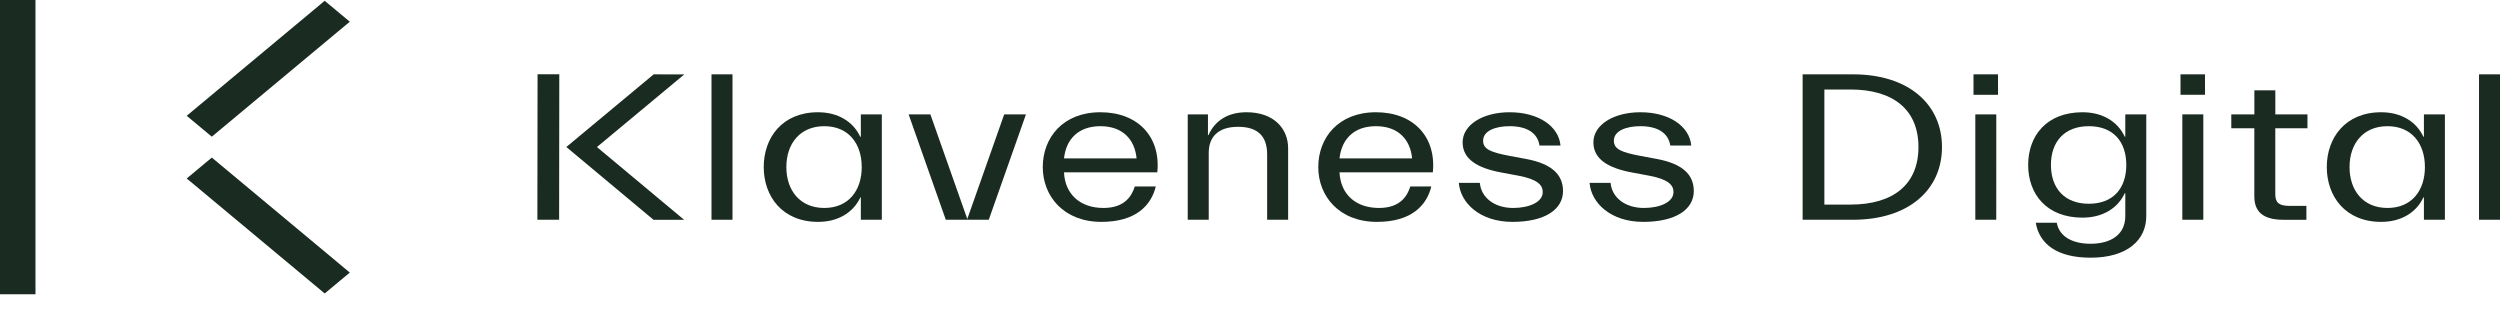
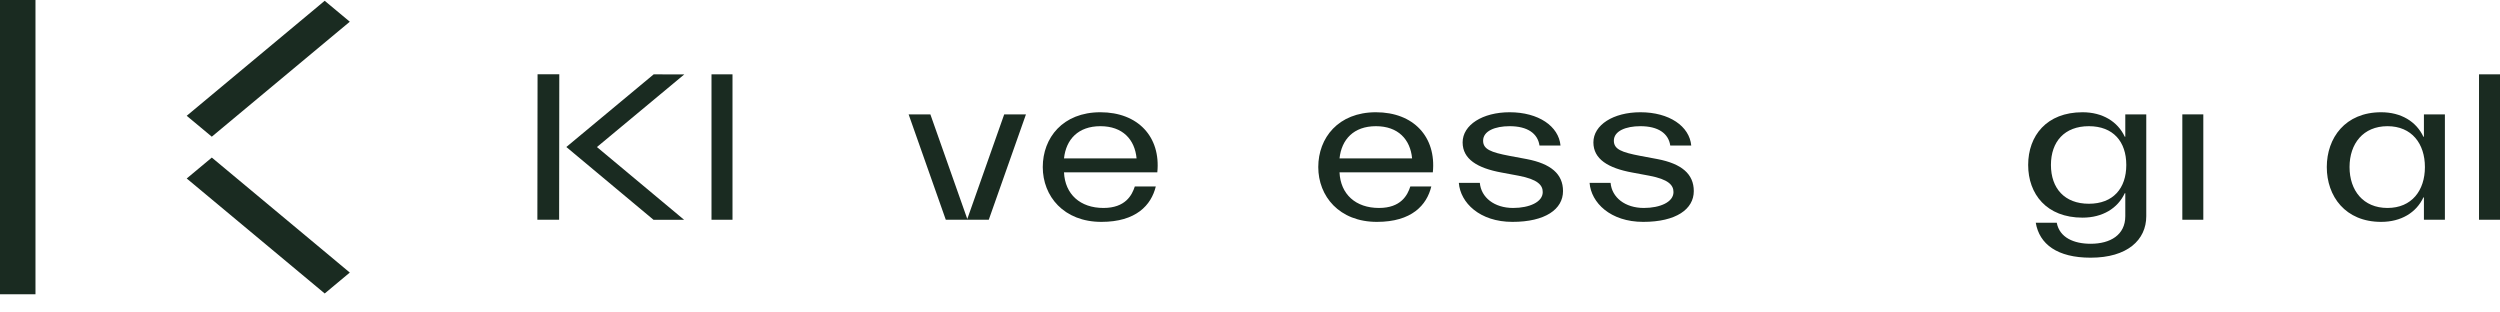
<svg xmlns="http://www.w3.org/2000/svg" width="120" height="15" viewBox="0 0 120 15" fill="none">
  <g id="Logos" clip-path="url(#clip0_724_998)">
    <g id="Layer 2">
      <g id="Layer 1">
        <path id="Vector" d="M1.703 0H0V14.124H1.703V0Z" fill="#1A2B21" />
        <path id="Vector_2" d="M15.585 0.038L8.962 5.558L10.166 6.561L16.79 1.042L15.585 0.038Z" fill="#1A2B21" />
        <path id="Vector_3" d="M10.167 7.563L8.962 8.567L15.586 14.087L16.79 13.083L10.167 7.563Z" fill="#1A2B21" />
        <path id="Vector_4" d="M34.152 3.568H35.16V10.548H34.152V3.568Z" fill="#1A2B21" />
-         <path id="Vector_5" d="M39.263 5.388C40.222 5.388 40.95 5.834 41.291 6.563H41.32V5.49H42.328V10.548H41.32V9.476H41.297C40.956 10.204 40.228 10.65 39.269 10.65C37.547 10.65 36.659 9.42 36.659 8.019C36.659 6.618 37.538 5.388 39.263 5.388ZM39.566 9.982C40.732 9.982 41.363 9.142 41.363 8.019C41.363 6.896 40.732 6.057 39.566 6.057C38.401 6.057 37.745 6.896 37.745 8.019C37.745 9.142 38.401 9.982 39.566 9.982Z" fill="#1A2B21" />
        <path id="Vector_6" d="M44.658 5.49L46.43 10.511L48.202 5.49H49.246L47.461 10.548H45.398L43.614 5.49H44.658Z" fill="#1A2B21" />
        <path id="Vector_7" d="M52.869 10.65C51.06 10.65 50.053 9.42 50.053 8.019C50.053 6.618 51.011 5.388 52.819 5.388C54.628 5.388 55.722 6.572 55.551 8.272H51.072C51.12 9.324 51.849 9.982 52.966 9.982C54.021 9.982 54.337 9.367 54.471 8.95H55.478C55.259 9.85 54.531 10.65 52.869 10.65ZM51.072 7.604H54.556C54.471 6.694 53.888 6.057 52.819 6.057C51.751 6.057 51.169 6.694 51.072 7.604Z" fill="#1A2B21" />
-         <path id="Vector_8" d="M59.427 6.087C58.431 6.087 58.019 6.613 58.019 7.331V10.548H57.011V5.49H57.982V6.482H58.007C58.323 5.783 58.941 5.388 59.839 5.388C61.139 5.388 61.83 6.168 61.83 7.118V10.548H60.823V7.412C60.823 6.572 60.41 6.087 59.427 6.087Z" fill="#1A2B21" />
        <path id="Vector_9" d="M66.094 10.65C64.284 10.65 63.277 9.42 63.277 8.019C63.277 6.618 64.237 5.388 66.044 5.388C67.852 5.388 68.947 6.572 68.776 8.272H64.297C64.345 9.324 65.074 9.982 66.191 9.982C67.247 9.982 67.562 9.367 67.696 8.95H68.703C68.485 9.85 67.76 10.65 66.094 10.65ZM64.297 7.604H67.781C67.696 6.694 67.113 6.057 66.044 6.057C64.976 6.057 64.394 6.694 64.297 7.604Z" fill="#1A2B21" />
        <path id="Vector_10" d="M72.889 8.434L72.076 8.282C70.91 8.069 70.206 7.635 70.206 6.835C70.206 5.996 71.165 5.388 72.463 5.388C73.848 5.388 74.819 6.057 74.905 6.987H73.896C73.811 6.401 73.314 6.057 72.463 6.057C71.76 6.057 71.189 6.289 71.189 6.754C71.189 7.164 71.558 7.311 72.463 7.483L73.278 7.635C74.443 7.857 75.025 8.352 75.025 9.172C75.025 10.042 74.175 10.65 72.598 10.65C71.02 10.65 70.097 9.727 70.024 8.777H71.032C71.092 9.476 71.723 9.982 72.631 9.982C73.408 9.982 74.051 9.699 74.051 9.223C74.055 8.889 73.811 8.608 72.889 8.434Z" fill="#1A2B21" />
        <path id="Vector_11" d="M79.166 8.434L78.352 8.282C77.186 8.069 76.483 7.635 76.483 6.835C76.483 5.996 77.442 5.388 78.74 5.388C80.124 5.388 81.095 6.057 81.18 6.987H80.173C80.088 6.401 79.59 6.057 78.74 6.057C78.037 6.057 77.465 6.289 77.465 6.754C77.465 7.164 77.834 7.311 78.74 7.483L79.553 7.635C80.719 7.857 81.302 8.352 81.302 9.172C81.302 10.042 80.452 10.65 78.874 10.65C77.297 10.65 76.373 9.727 76.3 8.777H77.308C77.369 9.476 78 9.982 78.906 9.982C79.684 9.982 80.327 9.699 80.327 9.223C80.331 8.889 80.088 8.608 79.166 8.434Z" fill="#1A2B21" />
-         <path id="Vector_12" d="M86.526 3.568H88.942C91.612 3.568 93.215 5.003 93.215 7.058C93.215 9.113 91.616 10.548 88.942 10.548H86.526V3.568ZM87.57 4.296V9.82H88.821C90.884 9.82 92.086 8.848 92.086 7.058C92.086 5.267 90.879 4.296 88.821 4.296H87.57Z" fill="#1A2B21" />
-         <path id="Vector_13" d="M94.728 3.568H95.905V4.549H94.728V3.568ZM95.82 10.548H94.815V5.49H95.822L95.82 10.548Z" fill="#1A2B21" />
        <path id="Vector_14" d="M102.014 9.273H101.989C101.65 10.002 100.92 10.447 99.961 10.447C98.239 10.447 97.352 9.319 97.352 7.918C97.352 6.516 98.238 5.388 99.961 5.388C100.92 5.388 101.65 5.834 101.989 6.563H102.014V5.49H103.021V10.376C103.021 11.52 102.111 12.369 100.35 12.369C98.751 12.369 97.89 11.722 97.716 10.69H98.724C98.857 11.407 99.549 11.701 100.35 11.701C101.297 11.701 102.014 11.277 102.014 10.376V9.273ZM100.265 9.78C101.431 9.78 102.062 9.041 102.062 7.918C102.062 6.794 101.431 6.057 100.265 6.057C99.099 6.057 98.445 6.795 98.445 7.918C98.445 9.04 99.1 9.78 100.265 9.78Z" fill="#1A2B21" />
-         <path id="Vector_15" d="M104.664 3.568H105.84V4.549H104.664V3.568ZM105.759 10.548H104.752V5.49H105.759V10.548Z" fill="#1A2B21" />
-         <path id="Vector_16" d="M107.102 6.158V5.49H108.209V4.337H109.216V5.49H110.758V6.158H109.214V9.326C109.214 9.72 109.384 9.882 109.894 9.882H110.707V10.55H109.615C108.595 10.55 108.207 10.14 108.207 9.417V6.158H107.102Z" fill="#1A2B21" />
+         <path id="Vector_15" d="M104.664 3.568H105.84H104.664V3.568ZM105.759 10.548H104.752V5.49H105.759V10.548Z" fill="#1A2B21" />
        <path id="Vector_17" d="M114.295 5.388C115.254 5.388 115.982 5.834 116.323 6.563H116.348V5.49H117.355V10.548H116.348V9.476H116.323C115.982 10.204 115.254 10.65 114.295 10.65C112.573 10.65 111.686 9.42 111.686 8.019C111.686 6.618 112.571 5.388 114.295 5.388ZM114.599 9.982C115.765 9.982 116.396 9.142 116.396 8.019C116.396 6.896 115.765 6.057 114.599 6.057C113.433 6.057 112.778 6.896 112.778 8.019C112.778 9.142 113.433 9.982 114.599 9.982Z" fill="#1A2B21" />
        <path id="Vector_18" d="M118.993 3.568H120V10.548H118.993V3.568Z" fill="#1A2B21" />
        <path id="Vector_19" d="M26.838 10.546H25.794L25.803 3.565H26.846L26.838 10.546Z" fill="#1A2B21" />
        <path id="Vector_20" d="M31.376 3.569L27.184 7.056L31.367 10.549L32.838 10.551L28.653 7.058L32.846 3.571L31.376 3.569Z" fill="#1A2B21" />
      </g>
    </g>
  </g>
  <defs>
    <clipPath id="clip0_724_998">
      <rect width="120" height="14.124" fill="white" />
    </clipPath>
  </defs>
</svg>